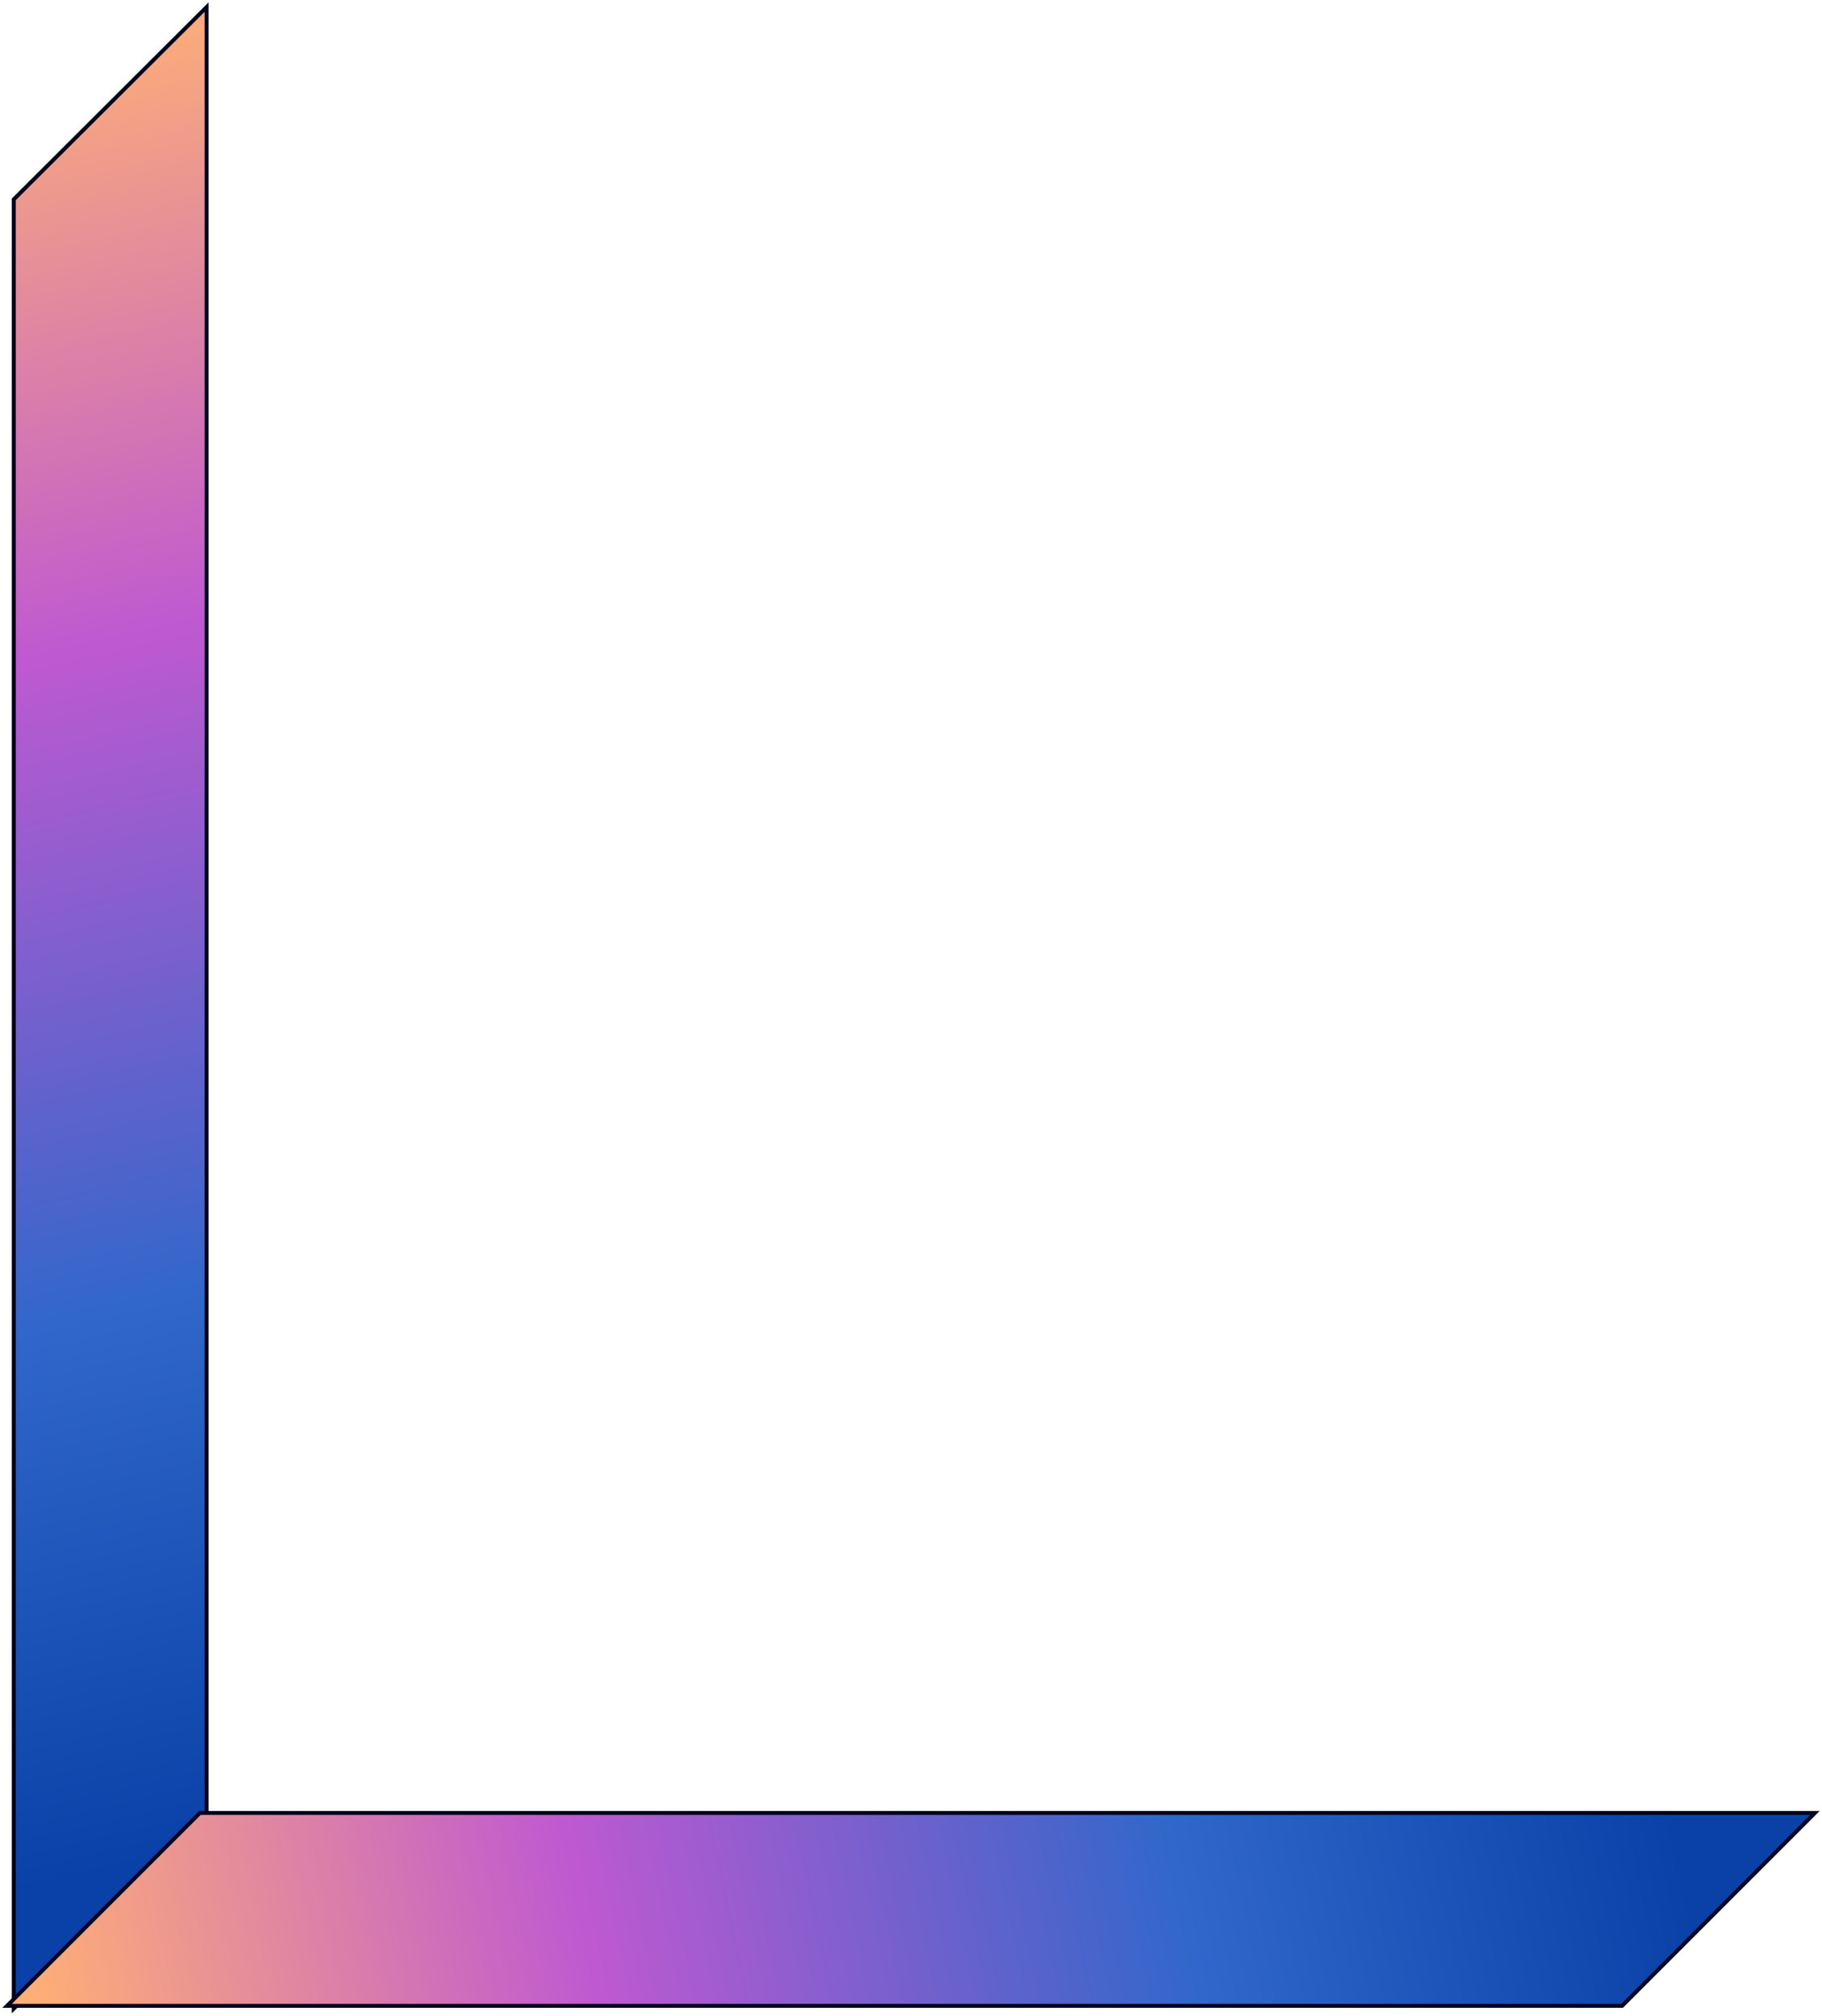
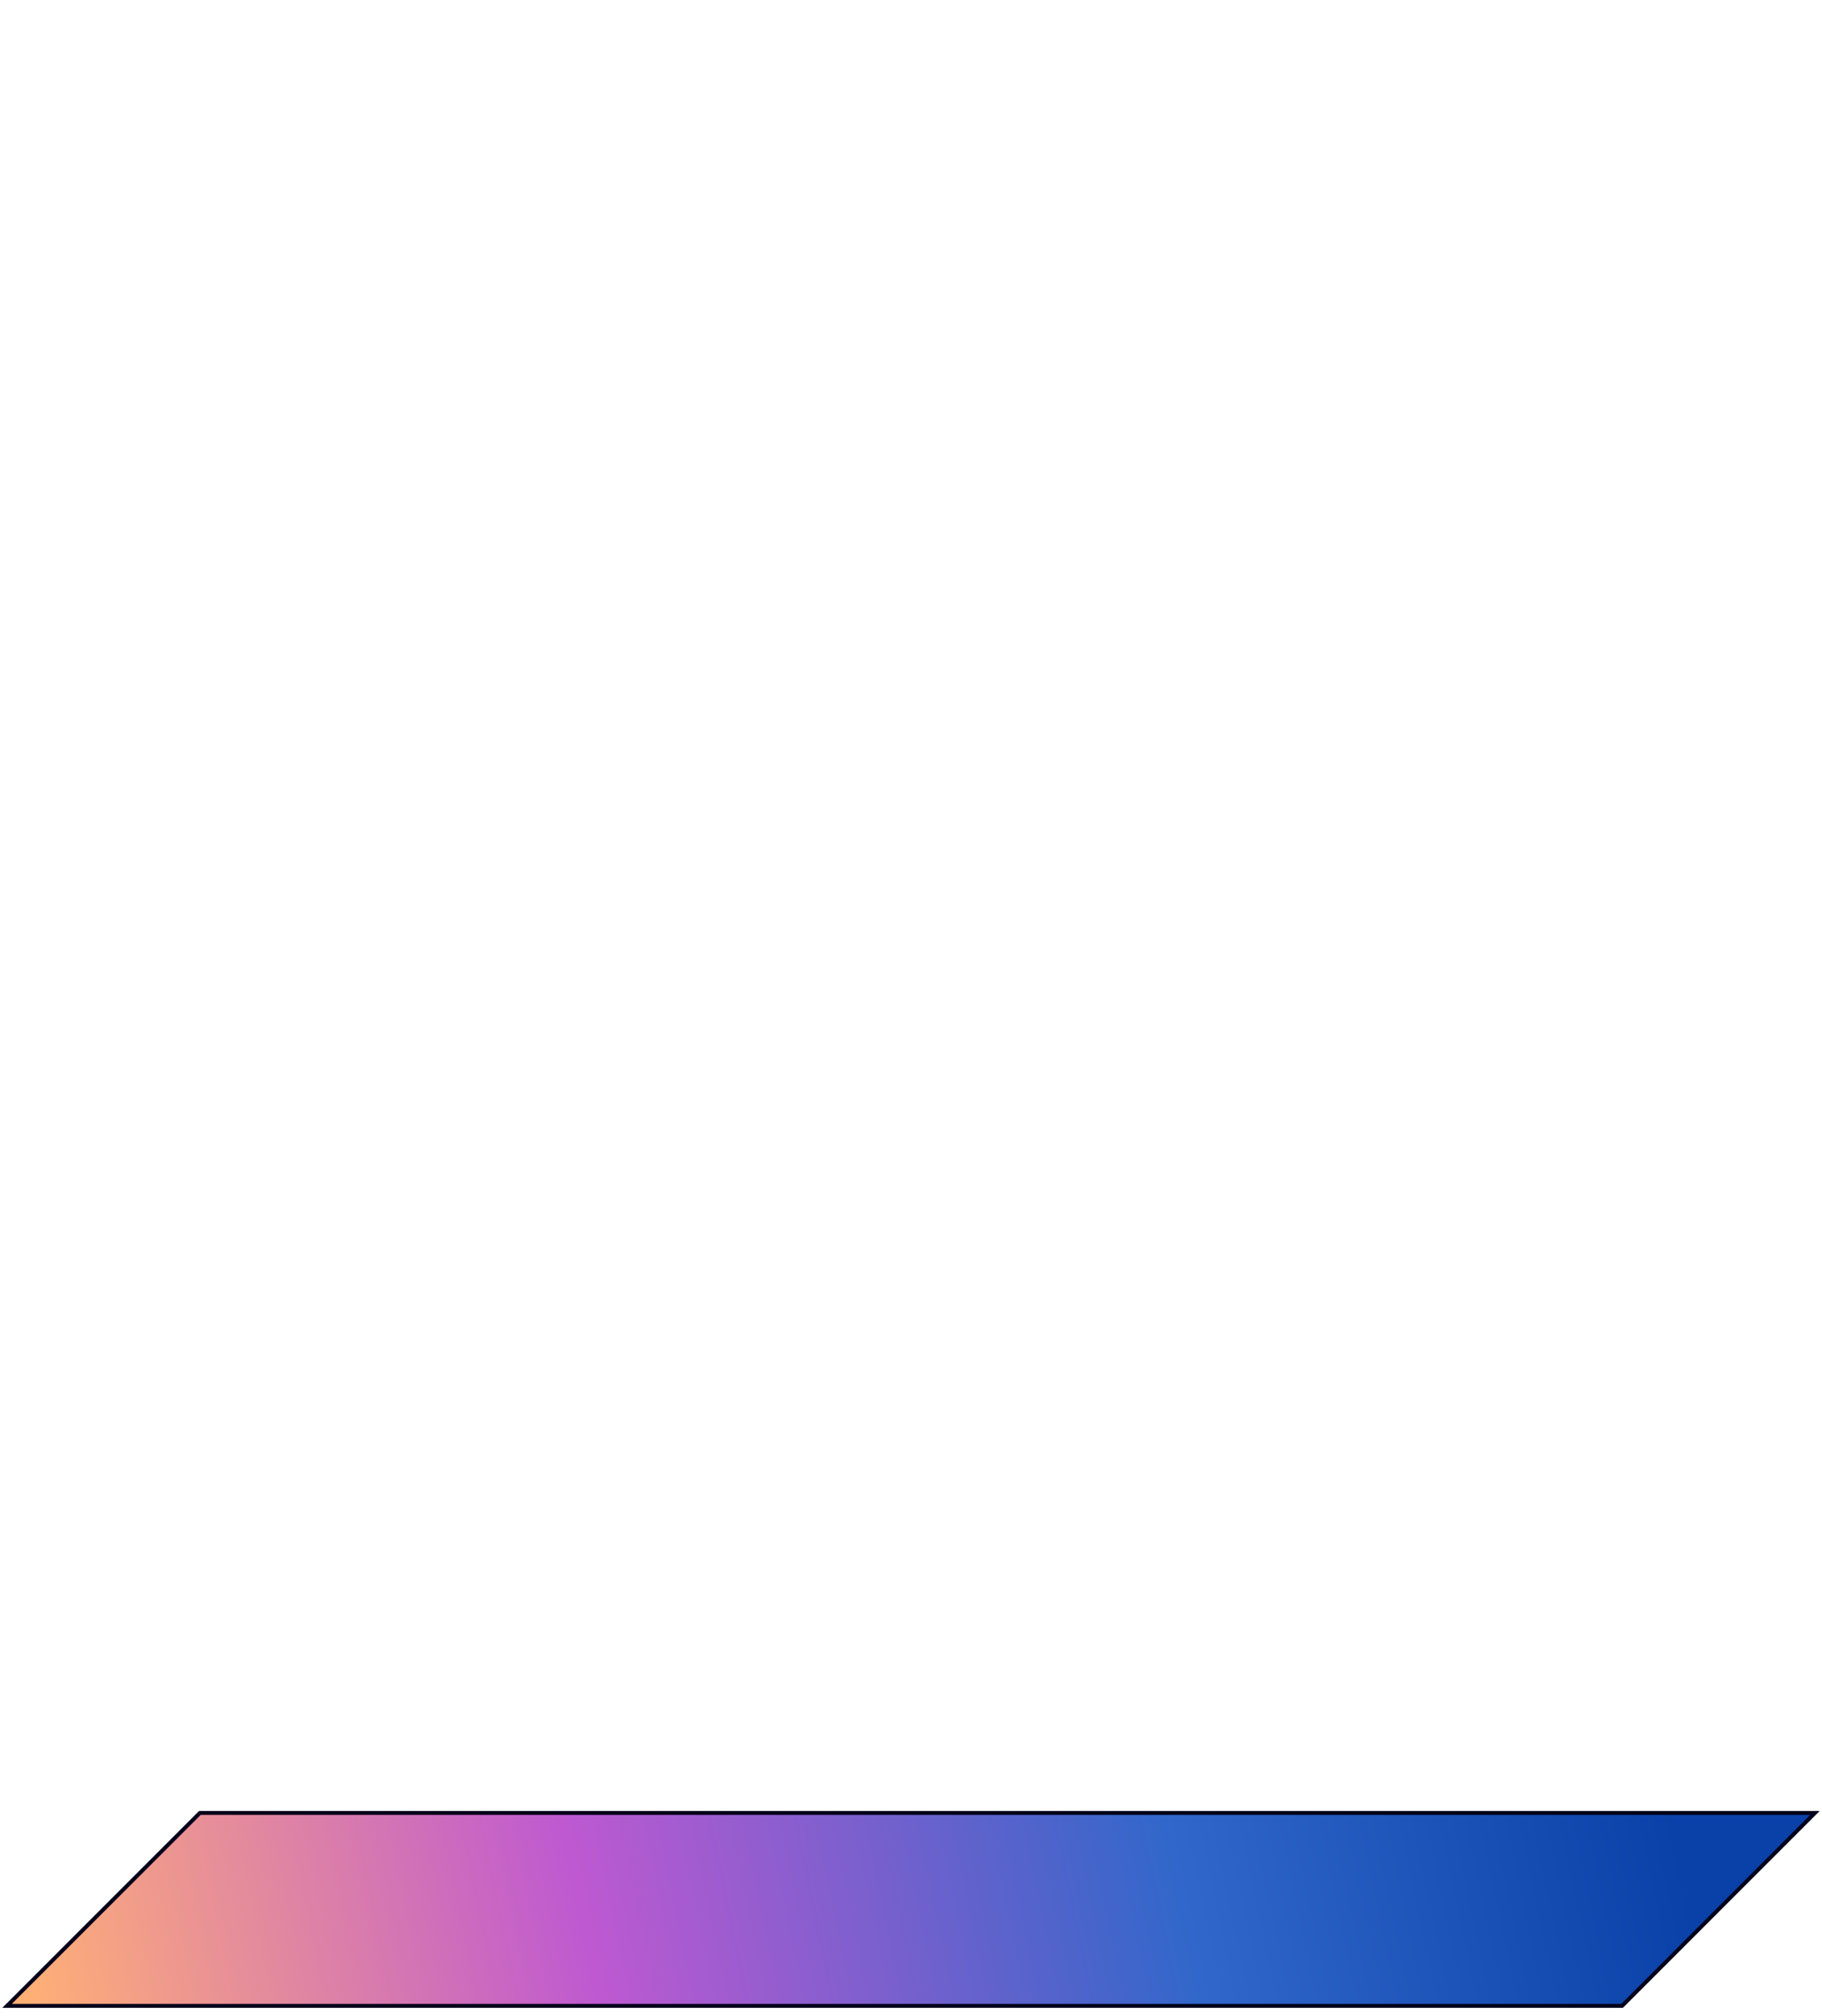
<svg xmlns="http://www.w3.org/2000/svg" width="463" height="512" viewBox="0 0 463 512" fill="none">
-   <path d="M52.5 461.158L52.5 461.365L52.353 461.512L4.353 509.354L3.5 510.204L3.5 509L3.5 50.842L3.5 50.635L3.647 50.488L51.647 2.646L52.5 1.796L52.5 3L52.5 461.158Z" fill="url(#paint0_linear_1458_6)" stroke="#01001A" />
  <path d="M460 460.5H461.207L460.354 461.354L412.354 509.354L412.207 509.5H412H3H1.793L2.646 508.646L50.647 460.646L50.793 460.5H51H460Z" fill="url(#paint1_linear_1458_6)" stroke="#01001A" />
  <defs>
    <linearGradient id="paint0_linear_1458_6" x1="9.965" y1="-0.975" x2="115.153" y2="455.445" gradientUnits="userSpaceOnUse">
      <stop offset="0.014" stop-color="#FFB075" />
      <stop offset="0.349" stop-color="#BF59D1" />
      <stop offset="0.703" stop-color="#3167CA" />
      <stop offset="1" stop-color="#0941A8" />
    </linearGradient>
    <linearGradient id="paint1_linear_1458_6" x1="-0.59" y1="503.035" x2="415.498" y2="416.428" gradientUnits="userSpaceOnUse">
      <stop offset="0.014" stop-color="#FFB075" />
      <stop offset="0.349" stop-color="#BF59D1" />
      <stop offset="0.703" stop-color="#3167CA" />
      <stop offset="1" stop-color="#0941A8" />
    </linearGradient>
  </defs>
</svg>